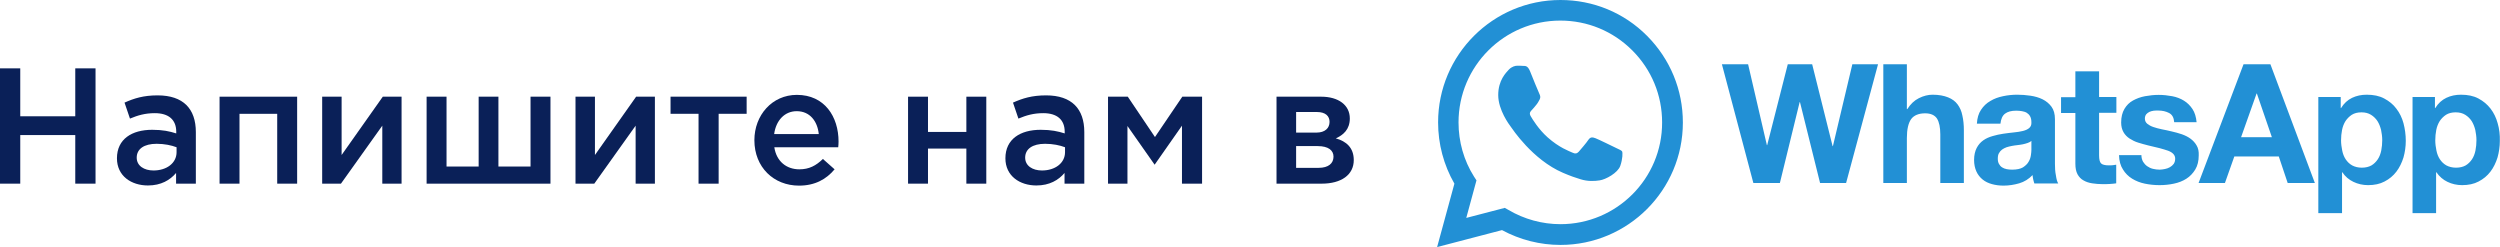
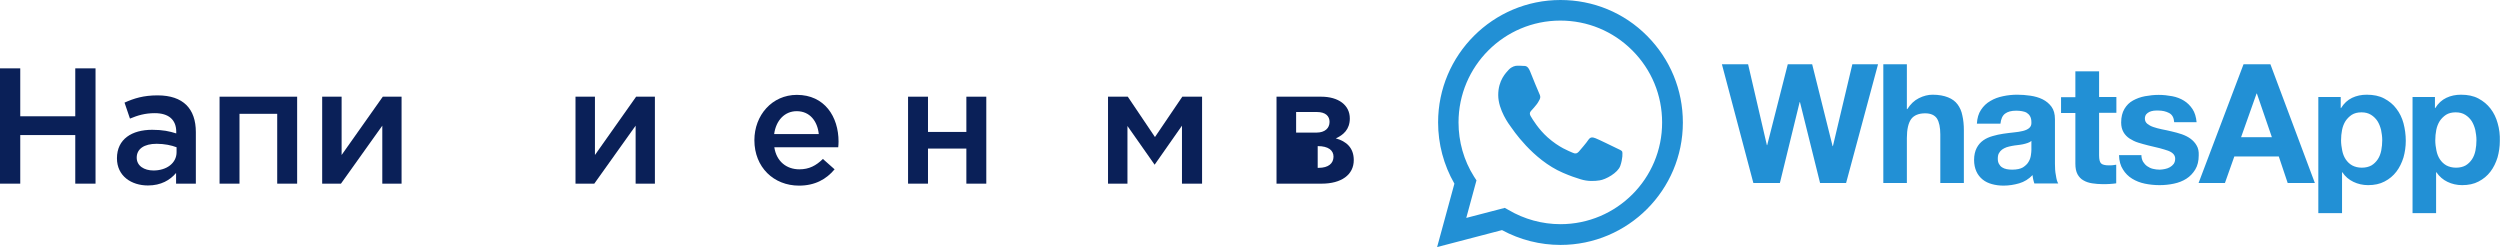
<svg xmlns="http://www.w3.org/2000/svg" id="Слой_1" x="0px" y="0px" viewBox="0 0 1517.8 150" style="enable-background:new 0 0 1517.8 150;" xml:space="preserve">
  <style type="text/css"> .st0{fill:#2290D5;} .st1{fill:#0A2058;} </style>
  <g>
    <g>
      <path class="st0" d="M947.4,0c-41,0-74.3,33.3-74.3,74.3c0,13.1,3.4,25.9,9.9,37.2L872.5,150l39.4-10.3c10.9,5.9,23.1,9,35.5,9h0 c41,0,74.3-33.3,74.3-74.3c0-19.9-7.7-38.5-21.7-52.6C986,7.7,967.3,0,947.4,0z M947.4,136.1L947.4,136.1c-11.1,0-22-3-31.5-8.6 l-2.3-1.3l-23.4,6.1l6.2-22.8l-1.5-2.3c-6.2-9.8-9.4-21.2-9.4-32.9c0-34.1,27.7-61.8,61.8-61.8c16.5,0,32,6.4,43.7,18.1 c11.7,11.7,18.1,27.2,18.1,43.7C1009.2,108.4,981.5,136.1,947.4,136.1z M981.3,89.9c-1.9-0.9-11-5.4-12.7-6 c-1.7-0.6-2.9-0.9-4.2,0.9c-1.2,1.9-4.8,6-5.9,7.3c-1.1,1.2-2.2,1.4-4,0.5c-1.9-0.9-7.8-2.9-14.9-9.2c-5.5-4.9-9.2-11-10.3-12.9 c-1.1-1.9-0.1-2.9,0.8-3.8c0.8-0.8,1.9-2.2,2.8-3.3c0.9-1.1,1.2-1.9,1.9-3.1c0.6-1.2,0.3-2.3-0.2-3.3c-0.5-0.9-4.2-10.1-5.7-13.8 c-1.5-3.6-3-3.1-4.2-3.2c-1.1-0.1-2.3-0.1-3.6-0.1c-1.2,0-3.2,0.5-5,2.3c-1.7,1.9-6.5,6.4-6.5,15.5c0,9.1,6.7,18,7.6,19.2 c0.9,1.2,13.1,20,31.7,28c4.4,1.9,7.9,3.1,10.6,3.9c4.4,1.4,8.5,1.2,11.7,0.7c3.6-0.5,11-4.5,12.5-8.8c1.5-4.3,1.5-8.1,1.1-8.8 C984.4,91.3,983.2,90.8,981.3,89.9z M1112.8,88.7h-0.2L1100.2,39h-14.8l-12.5,49.1h-0.2L1061.3,39h-15.9l19.1,72.1h16.1l12-49.1 h0.2l12.2,49.1h15.8l19.4-72.1h-15.6L1112.8,88.7z M1188.5,63.4c-1.4-1.9-3.3-3.3-5.8-4.3c-2.5-1-5.6-1.6-9.4-1.6 c-2.7,0-5.5,0.7-8.3,2.1c-2.8,1.4-5.1,3.6-7,6.6h-0.3V39h-14.3v72.1h14.3V83.8c0-5.3,0.9-9.1,2.6-11.5c1.7-2.3,4.6-3.5,8.5-3.5 c3.4,0,5.8,1.1,7.2,3.2c1.3,2.1,2,5.3,2,9.6v29.5h14.3V79c0-3.2-0.3-6.2-0.9-8.8C1190.9,67.5,1189.9,65.3,1188.5,63.4z M1247.6,99.5V72.4c0-3.2-0.7-5.7-2.1-7.6c-1.4-1.9-3.2-3.4-5.4-4.5c-2.2-1.1-4.7-1.8-7.4-2.2c-2.7-0.4-5.4-0.6-8-0.6 c-2.9,0-5.8,0.3-8.6,0.9c-2.9,0.6-5.4,1.5-7.7,2.9c-2.3,1.3-4.2,3.1-5.7,5.4c-1.5,2.2-2.3,5-2.5,8.4h14.3c0.3-2.8,1.2-4.9,2.8-6.1 c1.6-1.2,3.8-1.8,6.7-1.8c1.3,0,2.5,0.1,3.6,0.3c1.1,0.2,2.1,0.5,2.9,1c0.8,0.5,1.5,1.2,2,2.1c0.5,0.9,0.8,2.1,0.8,3.7 c0.1,1.5-0.4,2.6-1.3,3.4c-0.9,0.8-2.2,1.4-3.8,1.8c-1.6,0.4-3.5,0.7-5.6,0.9c-2.1,0.2-4.2,0.5-6.4,0.8c-2.2,0.3-4.3,0.8-6.4,1.4 c-2.1,0.6-4,1.4-5.7,2.6c-1.7,1.2-3,2.7-4,4.6c-1,1.9-1.6,4.4-1.6,7.3c0,2.7,0.5,5,1.4,7c0.9,2,2.2,3.6,3.8,4.9 c1.6,1.3,3.5,2.2,5.7,2.8c2.2,0.6,4.5,0.9,7,0.9c3.2,0,6.4-0.5,9.5-1.4c3.1-0.9,5.8-2.6,8.1-5c0.1,0.9,0.2,1.7,0.4,2.6 c0.2,0.8,0.4,1.7,0.7,2.5h14.5c-0.7-1.1-1.1-2.7-1.4-4.8C1247.7,104.2,1247.6,101.9,1247.6,99.5z M1233.3,91 c0,0.8-0.1,1.9-0.3,3.2c-0.2,1.4-0.6,2.7-1.4,4c-0.7,1.3-1.9,2.4-3.4,3.4c-1.5,0.9-3.7,1.4-6.6,1.4c-1.1,0-2.3-0.1-3.3-0.3 c-1.1-0.2-2-0.6-2.8-1.1c-0.8-0.5-1.4-1.2-1.9-2.1c-0.5-0.9-0.7-1.9-0.7-3.2c0-1.3,0.2-2.5,0.7-3.3c0.5-0.9,1.1-1.6,1.9-2.2 c0.8-0.6,1.7-1,2.7-1.4c1-0.3,2.1-0.6,3.2-0.8c1.1-0.2,2.3-0.4,3.4-0.5c1.1-0.1,2.2-0.3,3.3-0.5c1-0.2,2-0.5,2.9-0.8 c0.9-0.3,1.7-0.7,2.3-1.3V91z M1274.4,43.3H1260v15.7h-8.7v9.6h8.7v30.8c0,2.6,0.4,4.7,1.3,6.4c0.9,1.6,2.1,2.9,3.6,3.7 c1.5,0.9,3.3,1.5,5.3,1.8c2,0.3,4.1,0.5,6.3,0.5c1.4,0,2.9,0,4.3-0.1c1.5-0.1,2.8-0.2,4-0.4V100c-0.7,0.1-1.4,0.2-2.1,0.3 c-0.7,0.1-1.5,0.1-2.3,0.1c-2.4,0-4-0.4-4.8-1.2c-0.8-0.8-1.2-2.4-1.2-4.9V68.5h10.5v-9.6h-10.5V43.3z M1333.6,88.3 c-0.9-1.6-2.2-3-3.7-4.1c-1.5-1.1-3.3-2-5.3-2.7c-2-0.7-4-1.2-6.1-1.7c-2-0.5-4-0.9-6-1.3c-2-0.4-3.7-0.9-5.2-1.4 c-1.5-0.5-2.7-1.2-3.7-2c-0.9-0.8-1.4-1.8-1.4-3.1c0-1.1,0.3-1.9,0.8-2.6c0.5-0.6,1.2-1.1,2-1.5c0.8-0.3,1.6-0.6,2.6-0.7 c0.9-0.1,1.8-0.1,2.6-0.1c2.6,0,4.8,0.5,6.7,1.5c1.9,1,2.9,2.8,3.1,5.6h13.6c-0.3-3.2-1.1-5.9-2.5-8c-1.4-2.1-3.1-3.8-5.2-5.1 c-2.1-1.3-4.5-2.2-7.1-2.7c-2.7-0.5-5.4-0.8-8.2-0.8c-2.8,0-5.6,0.3-8.3,0.8c-2.7,0.5-5.1,1.4-7.3,2.6c-2.2,1.2-3.9,2.9-5.2,5.1 c-1.3,2.2-2,4.9-2,8.3c0,2.3,0.5,4.2,1.4,5.8c0.9,1.6,2.2,2.9,3.7,3.9c1.6,1,3.3,1.9,5.3,2.5c2,0.6,4,1.2,6.1,1.7 c5.1,1.1,9.1,2.2,12,3.2c2.9,1.1,4.3,2.7,4.3,4.8c0,1.3-0.3,2.3-0.9,3.2c-0.6,0.8-1.4,1.5-2.3,2c-0.9,0.5-1.9,0.9-3,1.1 c-1.1,0.2-2.2,0.4-3.2,0.4c-1.4,0-2.8-0.2-4.1-0.5c-1.3-0.3-2.5-0.9-3.5-1.6c-1-0.7-1.8-1.6-2.5-2.7c-0.6-1.1-1-2.4-1-4h-13.6 c0.1,3.5,0.9,6.4,2.4,8.7c1.4,2.3,3.3,4.2,5.6,5.6c2.3,1.4,4.8,2.4,7.7,3c2.9,0.6,5.9,0.9,8.9,0.9c3,0,5.9-0.3,8.7-0.9 c2.9-0.6,5.4-1.6,7.6-3c2.2-1.4,4-3.3,5.4-5.6c1.4-2.3,2.1-5.2,2.1-8.6C1335,92,1334.6,89.9,1333.6,88.3z M1362.1,39l-27.3,72.1 h16l5.7-16.1h27l5.4,16.1h16.5l-27-72.1H1362.1z M1360.6,83.3l9.4-26.5h0.2l9.1,26.5H1360.6z M1454.9,66c-1.9-2.6-4.4-4.6-7.4-6.2 c-3-1.6-6.5-2.3-10.6-2.3c-3.2,0-6.2,0.6-8.9,1.9c-2.7,1.3-4.9,3.3-6.7,6.2h-0.2v-6.7h-13.6v70.5h14.4v-24.8h0.2 c1.7,2.6,4,4.5,6.7,5.8c2.7,1.3,5.7,2,8.9,2c3.8,0,7.2-0.7,10-2.2c2.9-1.5,5.3-3.5,7.2-6c1.9-2.5,3.3-5.4,4.3-8.6 c0.9-3.2,1.4-6.6,1.4-10.1c0-3.7-0.5-7.3-1.4-10.7C1458.3,71.5,1456.9,68.6,1454.9,66z M1445.7,91.4c-0.4,2-1.1,3.8-2.1,5.3 c-1,1.5-2.3,2.8-3.8,3.7c-1.6,0.9-3.5,1.4-5.9,1.4c-2.3,0-4.2-0.5-5.9-1.4c-1.6-0.9-2.9-2.2-3.9-3.7c-1-1.5-1.7-3.3-2.1-5.3 c-0.4-2-0.7-4.1-0.7-6.2c0-2.2,0.2-4.2,0.6-6.3c0.4-2,1.1-3.8,2.1-5.4c1-1.5,2.3-2.8,3.8-3.8c1.6-1,3.5-1.5,5.9-1.5 c2.3,0,4.2,0.5,5.8,1.5c1.6,1,2.9,2.3,3.9,3.8c1,1.6,1.7,3.4,2.2,5.4c0.4,2,0.7,4.1,0.7,6.2C1446.3,87.3,1446.1,89.3,1445.7,91.4z M1516.4,74.9c-0.9-3.4-2.4-6.4-4.3-8.9c-2-2.6-4.4-4.6-7.4-6.2c-3-1.6-6.5-2.3-10.6-2.3c-3.2,0-6.2,0.6-8.9,1.9 c-2.7,1.3-4.9,3.3-6.7,6.2h-0.2v-6.7h-13.6v70.5h14.3v-24.8h0.2c1.8,2.6,4,4.5,6.7,5.8c2.7,1.3,5.7,2,8.9,2c3.8,0,7.2-0.7,10-2.2 c2.9-1.5,5.3-3.5,7.2-6c1.9-2.5,3.3-5.4,4.3-8.6c0.9-3.2,1.4-6.6,1.4-10.1C1517.8,81.9,1517.4,78.3,1516.4,74.9z M1502.9,91.4 c-0.4,2-1.1,3.8-2.1,5.3c-1,1.5-2.3,2.8-3.8,3.7c-1.6,0.9-3.5,1.4-5.9,1.4c-2.3,0-4.2-0.5-5.9-1.4c-1.6-0.9-2.9-2.2-3.9-3.7 c-1-1.5-1.7-3.3-2.1-5.3c-0.4-2-0.7-4.1-0.7-6.2c0-2.2,0.2-4.2,0.6-6.3c0.4-2,1.1-3.8,2.1-5.4c1-1.5,2.3-2.8,3.8-3.8 c1.6-1,3.5-1.5,5.9-1.5c2.3,0,4.2,0.5,5.8,1.5c1.6,1,2.9,2.3,3.9,3.8c1,1.6,1.7,3.4,2.2,5.4c0.4,2,0.7,4.1,0.7,6.2 C1503.5,87.3,1503.3,89.3,1502.9,91.4z" />
    </g>
  </g>
  <g>
    <path class="st1" d="M0,41.5h12.3v29.1h33.4V41.5H58v70H45.7V82H12.3v29.5H0V41.5z" />
    <path class="st1" d="M106.9,111.5V105c-3.6,4.3-9.1,7.6-17.1,7.6c-10,0-18.8-5.7-18.8-16.5c0-11.7,9.1-17.3,21.4-17.3 c6.4,0,10.5,0.9,14.6,2.2v-1c0-7.3-4.6-11.3-13-11.3c-5.9,0-10.3,1.3-15.1,3.3l-3.3-9.7c5.8-2.6,11.5-4.4,20.1-4.4 c15.6,0,23.2,8.2,23.2,22.3v31.3H106.9z M107.2,89.4c-3.1-1.2-7.4-2.1-12.1-2.1c-7.6,0-12.1,3.1-12.1,8.4c0,5,4.5,7.8,10.2,7.8 c8,0,14-4.5,14-11.1V89.4z" />
    <path class="st1" d="M133.3,58.7h47.1v52.8h-12.1V69.1h-22.9v42.4h-12.1V58.7z" />
    <path class="st1" d="M195.6,58.7h11.8v35.4c8.3-11.8,16.6-23.6,25-35.4h11.4v52.8h-11.7V76.3L207,111.5h-11.4V58.7z" />
-     <path class="st1" d="M259,58.7h12.1v42.4h19.5V58.7h12v42.4h19.5V58.7h12.1v52.8H259V58.7z" />
    <path class="st1" d="M349.4,58.7h11.8v35.4c8.3-11.8,16.6-23.6,25-35.4h11.4v52.8h-11.7V76.3l-25.1,35.2h-11.4V58.7z" />
-     <path class="st1" d="M424.1,69.1h-17V58.7h46.2v10.4h-17v42.4h-12.2V69.1z" />
    <path class="st1" d="M458,85.1c0-15.1,10.7-27.5,25.8-27.5c16.8,0,25.3,13.2,25.3,28.4c0,0.8-0.1,2.8-0.2,3.4h-38.8 c1.3,8.6,7.4,13.4,15.2,13.4c5.9,0,10.1-2.2,14.3-6.3l7.1,6.3c-5,6-11.9,9.9-21.6,9.9C469.8,112.7,458,101.6,458,85.1z M497.1,81.4 c-0.8-7.8-5.4-13.9-13.4-13.9c-7.4,0-12.6,5.7-13.7,13.9H497.1z" />
    <path class="st1" d="M551.3,58.7h12.1v21.4h23.3V58.7h12.1v52.8h-12.1V90.2h-23.3v21.3h-12.1V58.7z" />
-     <path class="st1" d="M646.3,111.5V105c-3.6,4.3-9.1,7.6-17.1,7.6c-10,0-18.8-5.7-18.8-16.5c0-11.7,9.1-17.3,21.4-17.3 c6.4,0,10.5,0.9,14.6,2.2v-1c0-7.3-4.6-11.3-13-11.3c-5.9,0-10.3,1.3-15.1,3.3l-3.3-9.7c5.8-2.6,11.5-4.4,20.1-4.4 c15.6,0,23.2,8.2,23.2,22.3v31.3H646.3z M646.6,89.4c-3.1-1.2-7.4-2.1-12.1-2.1c-7.6,0-12.1,3.1-12.1,8.4c0,5,4.5,7.8,10.2,7.8 c8,0,14-4.5,14-11.1V89.4z" />
    <path class="st1" d="M672.7,58.7h12l16.5,24.5l16.6-24.5h12v52.8h-12.2V76.3L701,100l-16.5-23.5v35h-11.8V58.7z" />
-     <path class="st1" d="M775,58.7h27.1c10.5,0,17.4,5.1,17.4,13.2c0,6.7-4,10.1-8.5,12.1c6.4,1.8,10.9,5.7,10.9,13.2 c0,8.9-7.5,14.3-19.5,14.3H775V58.7z M799.3,80.5c5.1,0,7.9-2.7,7.9-6.5c0-3.4-2.3-6-7.7-6h-12.6v12.5H799.3z M800.6,101.9 c5.9,0,9-2.7,9-6.8c0-3.8-3.1-6.4-9.6-6.4h-13.1v13.2H800.6z" />
+     <path class="st1" d="M775,58.7h27.1c10.5,0,17.4,5.1,17.4,13.2c0,6.7-4,10.1-8.5,12.1c6.4,1.8,10.9,5.7,10.9,13.2 c0,8.9-7.5,14.3-19.5,14.3H775V58.7z M799.3,80.5c5.1,0,7.9-2.7,7.9-6.5c0-3.4-2.3-6-7.7-6h-12.6v12.5H799.3z M800.6,101.9 c5.9,0,9-2.7,9-6.8c0-3.8-3.1-6.4-9.6-6.4v13.2H800.6z" />
  </g>
</svg>